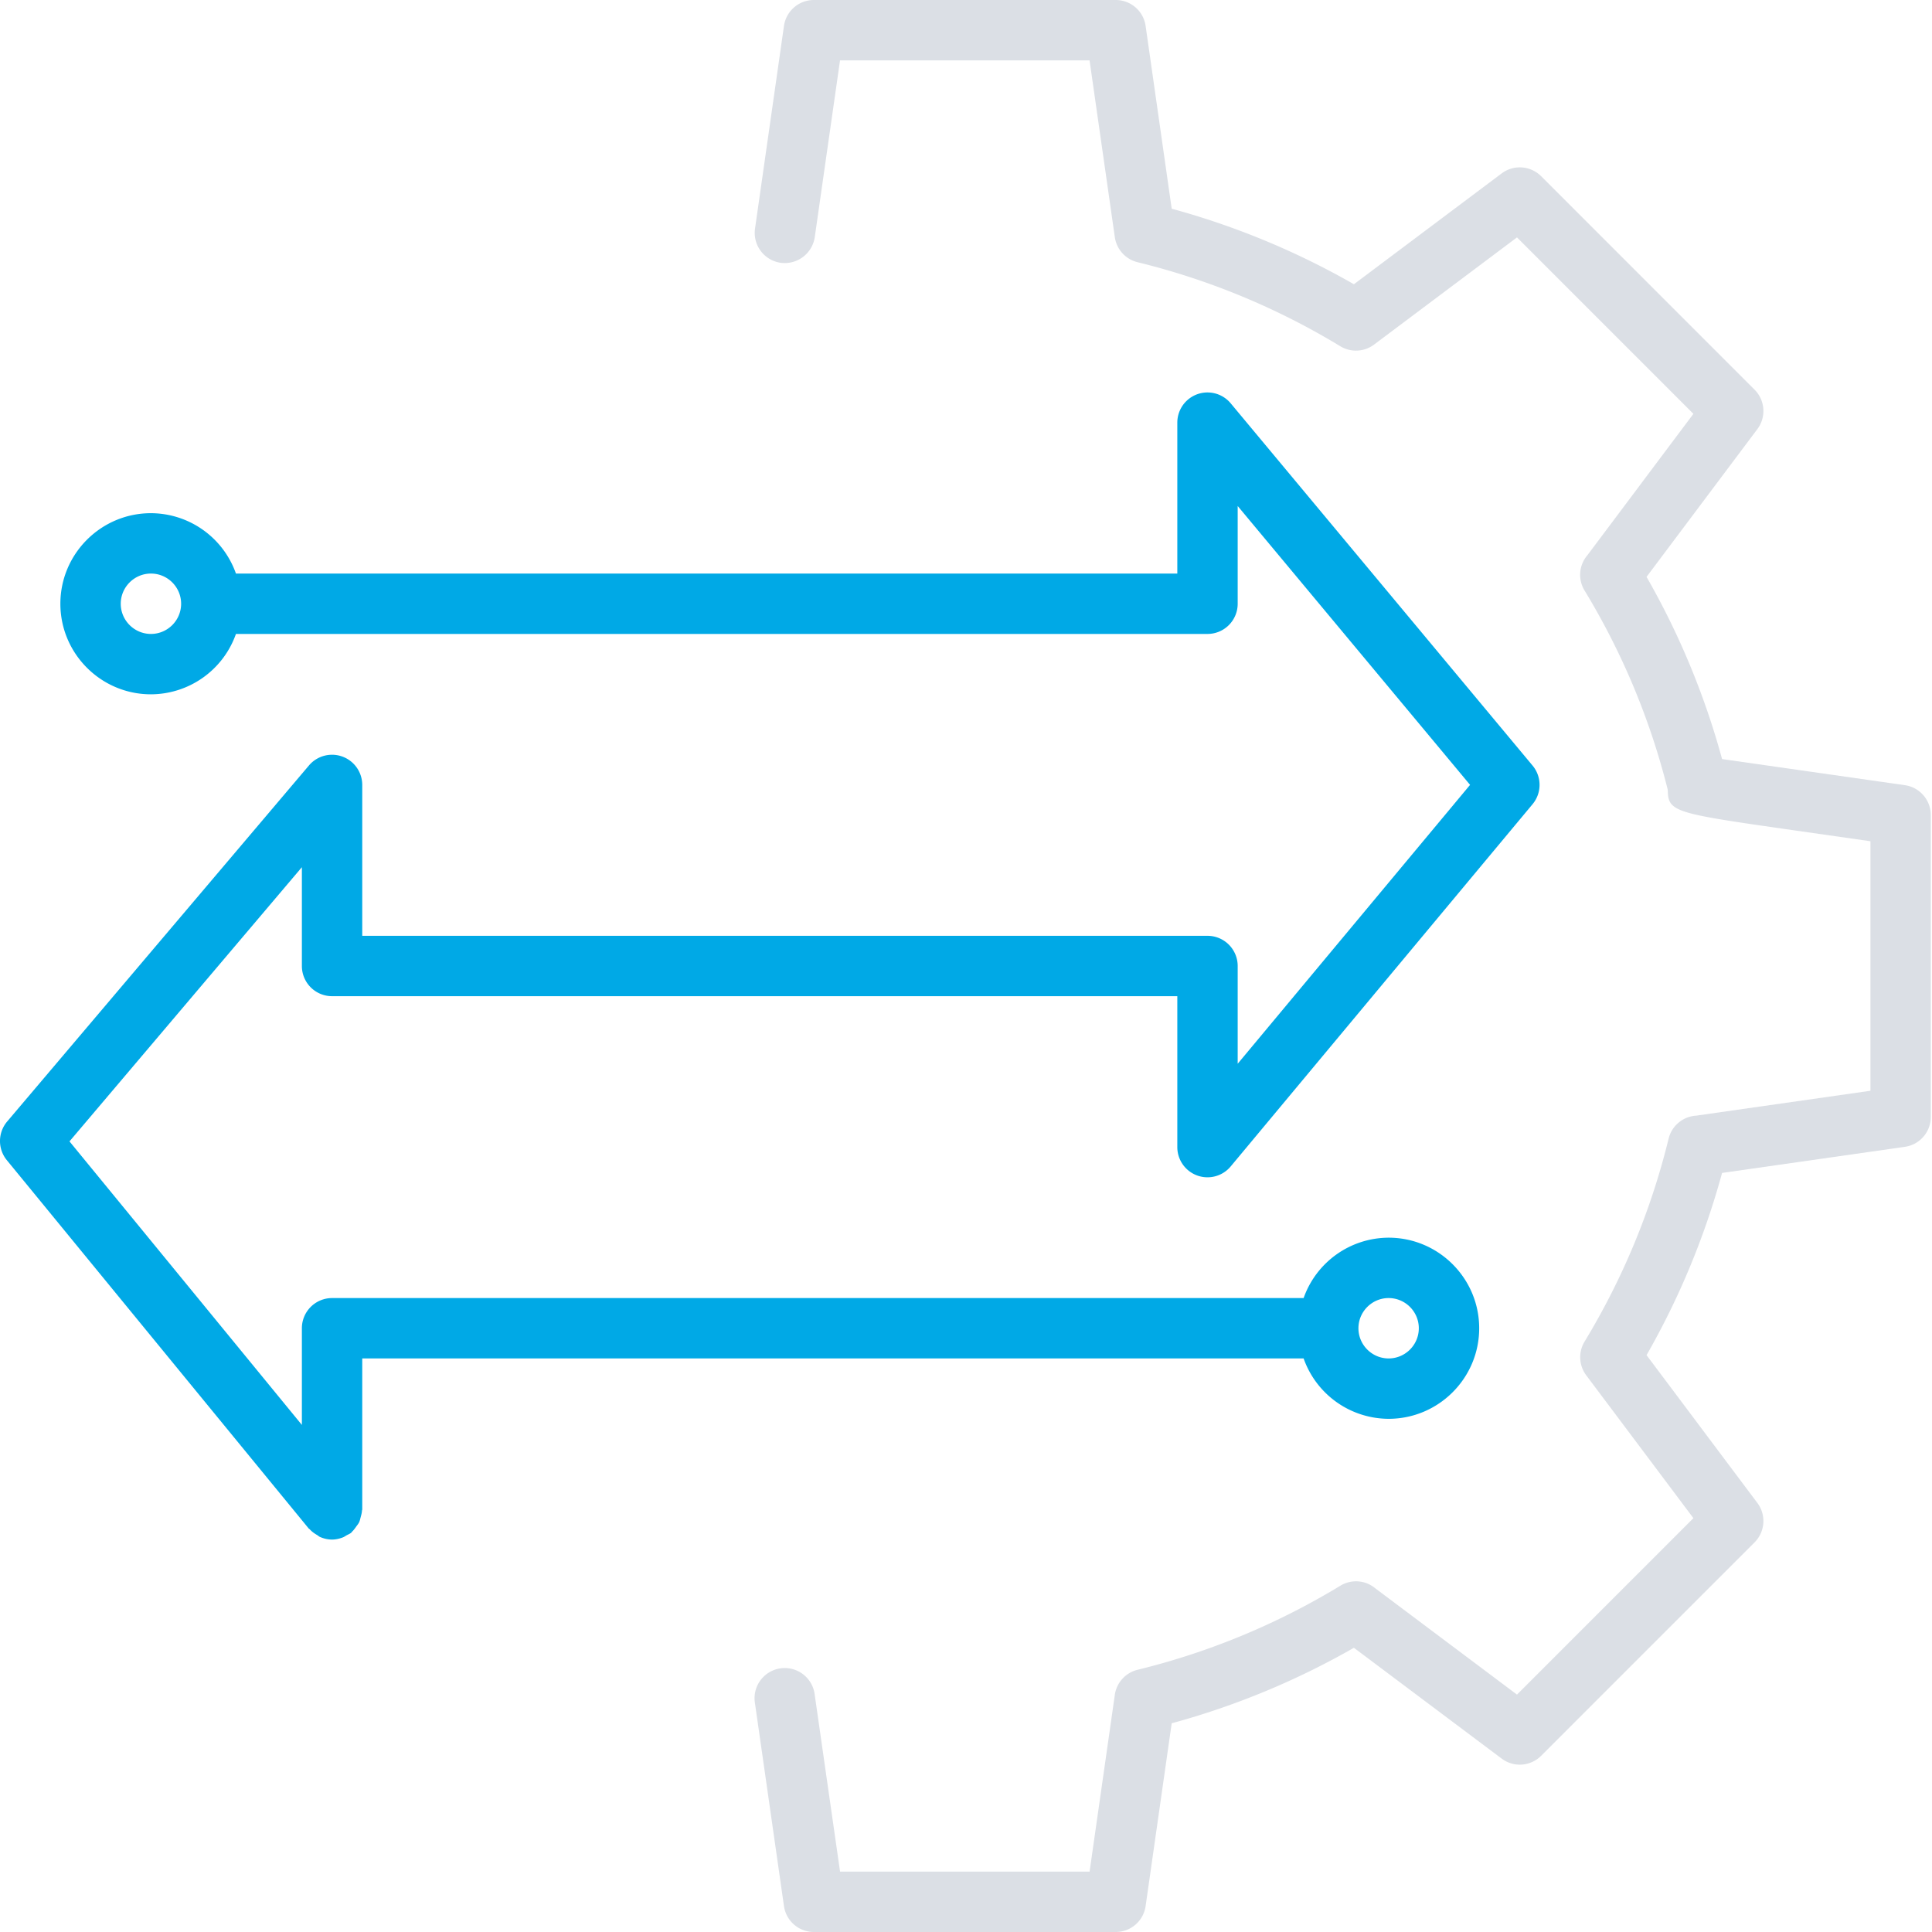
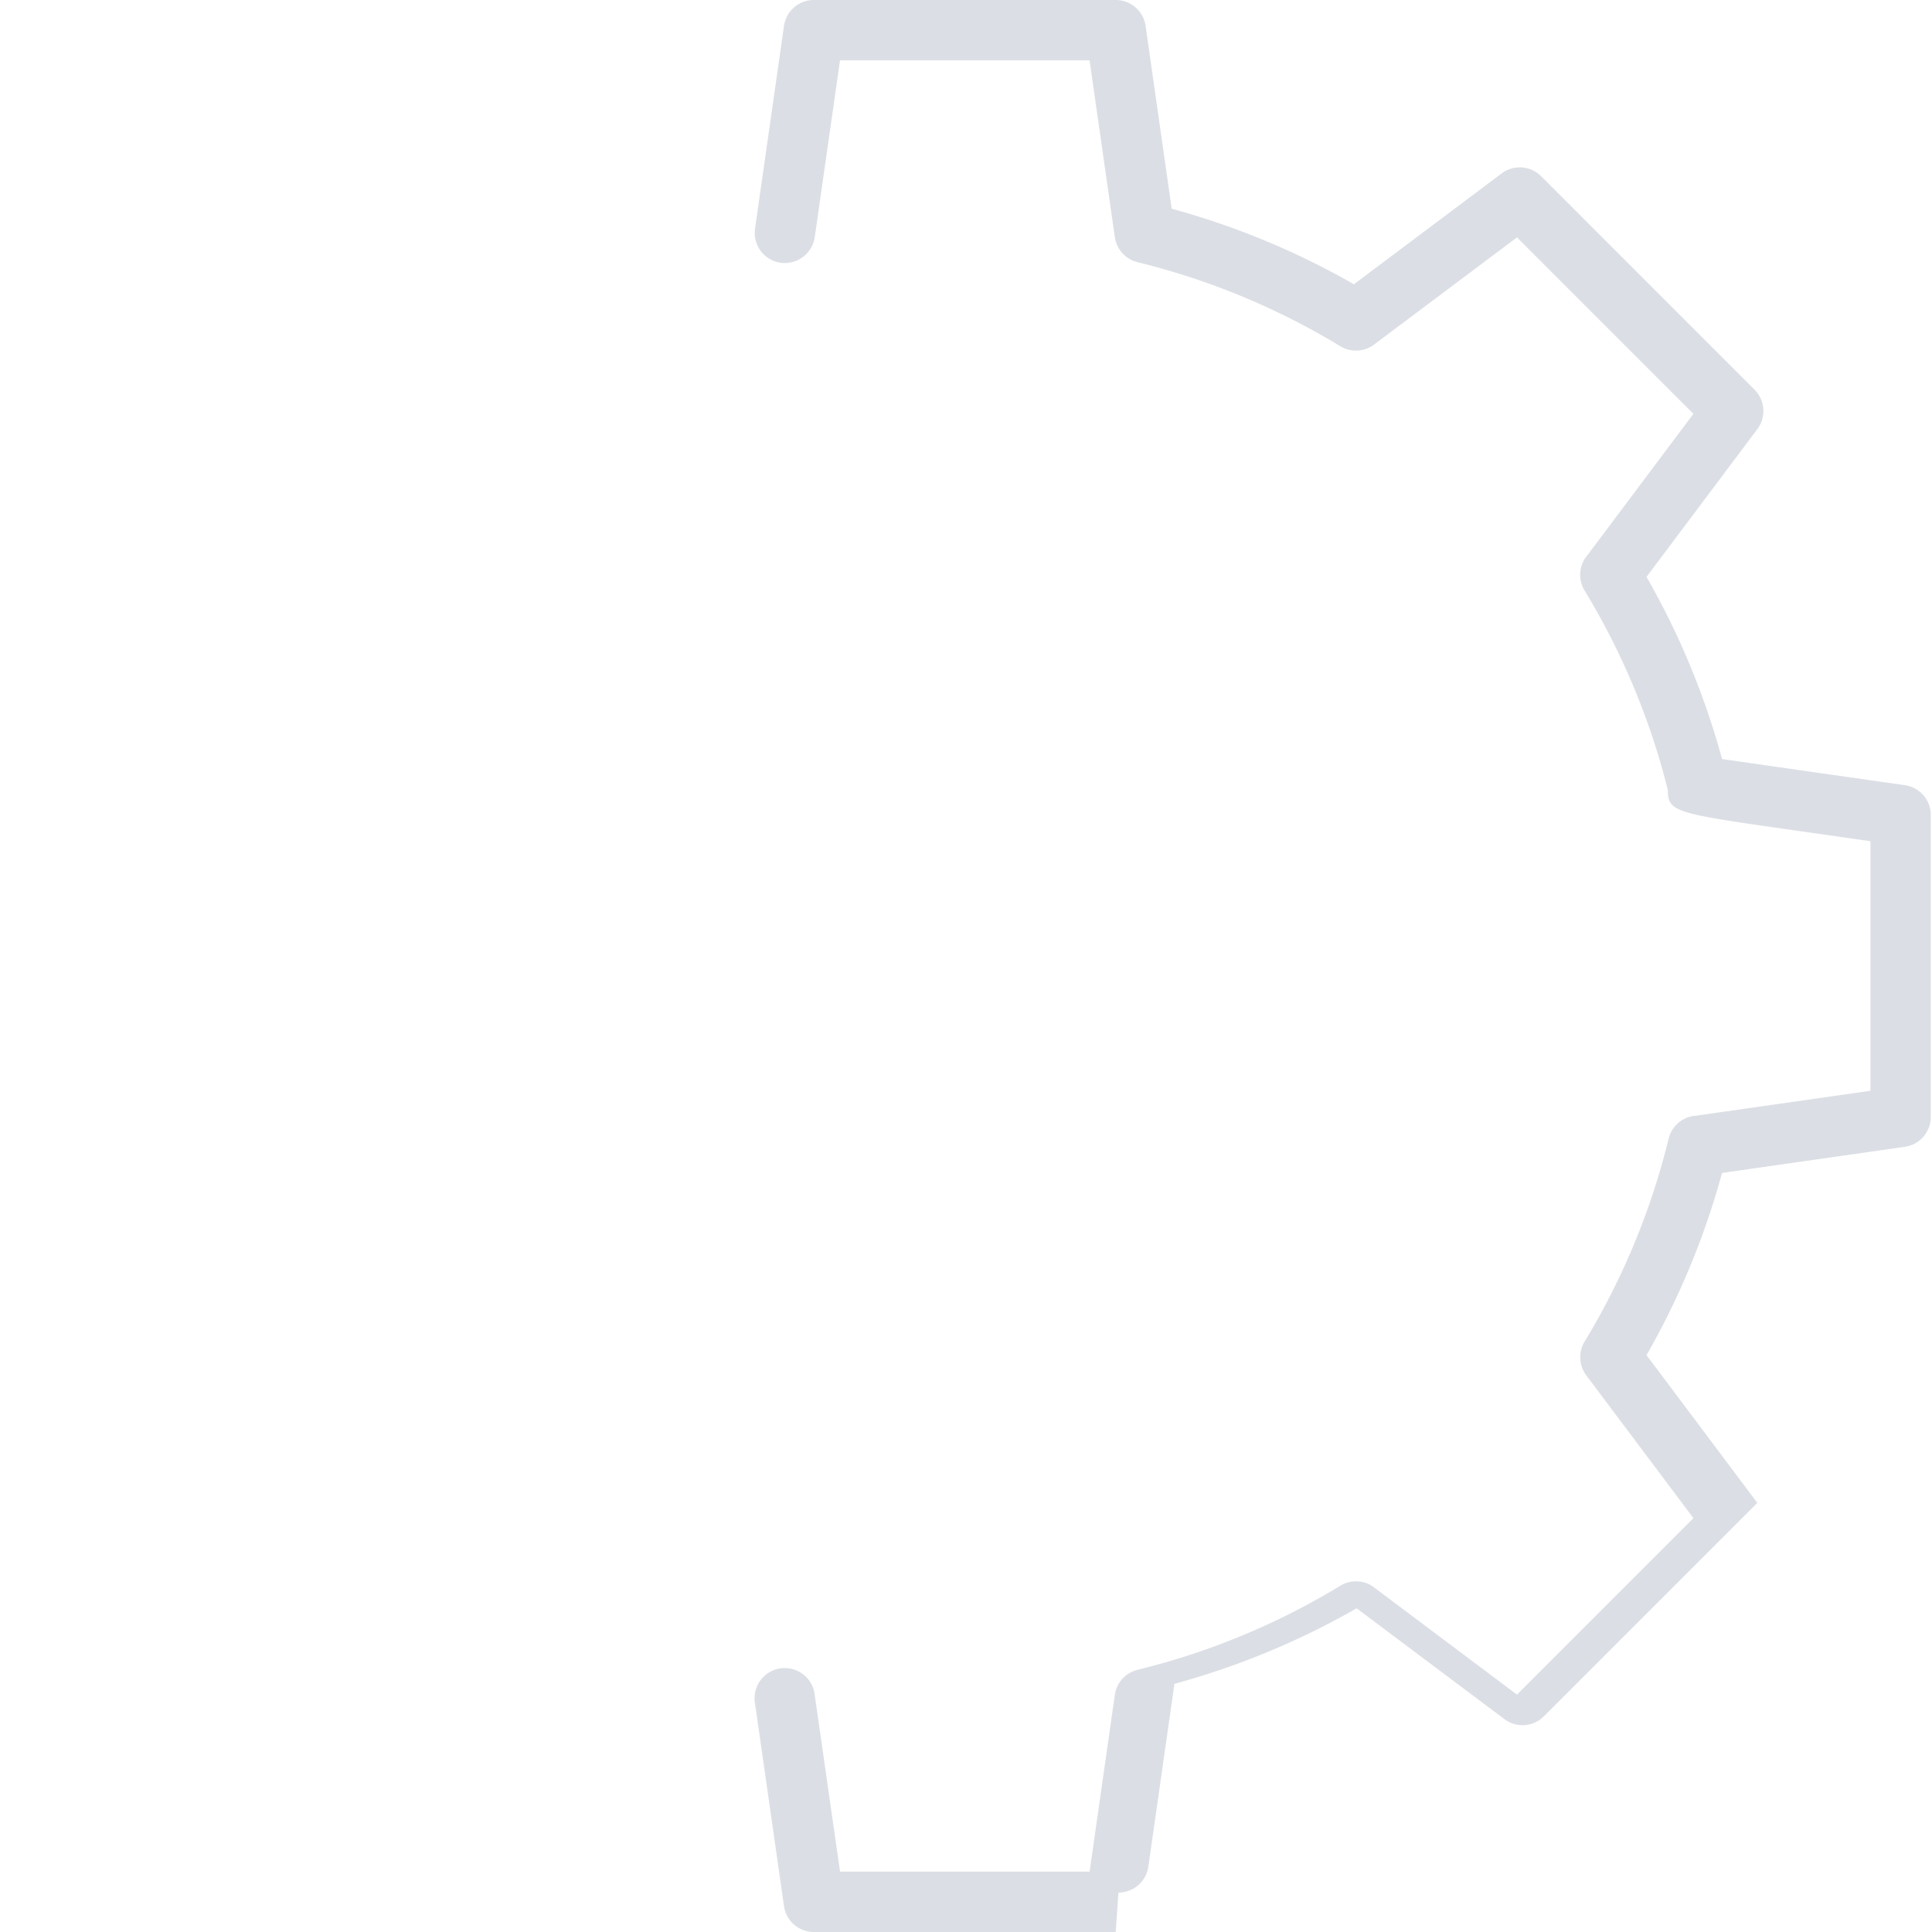
<svg xmlns="http://www.w3.org/2000/svg" width="64" height="64" viewBox="0 0 64 64">
  <g fill="none" fill-rule="evenodd">
-     <path d="M36.96 64h-10a1 1 0 0 1-.99-.858l-.96-6.715a1 1 0 1 1 1.979-.283L27.828 62h8.266l.836-5.856a1 1 0 0 1 .753-.83 23.854 23.854 0 0 0 6.716-2.784.994.994 0 0 1 1.154.081l4.699 3.525 5.844-5.845-3.55-4.732a1 1 0 0 1-.054-1.119 23.896 23.896 0 0 0 2.783-6.721c.106-.434.482-.734.908-.761l5.778-.825v-8.266l-2.5-.357c-4.004-.573-4.204-.601-4.214-1.346a23.83 23.83 0 0 0-2.757-6.603.998.998 0 0 1 .094-1.168l3.512-4.684-5.844-5.845-4.716 3.537a1 1 0 0 1-1.137.069 23.854 23.854 0 0 0-6.716-2.784 1 1 0 0 1-.753-.83L36.093 2h-8.266l-.837 5.856a1.006 1.006 0 0 1-1.131.849 1.001 1.001 0 0 1-.848-1.132L25.97.858A1 1 0 0 1 26.96 0h10a1 1 0 0 1 .99.858l.864 6.056a25.788 25.788 0 0 1 6.036 2.502l4.895-3.672a1 1 0 0 1 1.307.093l7.07 7.071a1 1 0 0 1 .093 1.307l-3.671 4.895a25.763 25.763 0 0 1 2.502 6.035l6.056.865a1 1 0 0 1 .858.99v10a1 1 0 0 1-.858.99l-6.056.865a25.823 25.823 0 0 1-2.502 6.036l3.67 4.894a1 1 0 0 1-.091 1.307l-7.071 7.071a.998.998 0 0 1-1.307.093l-4.895-3.671a25.785 25.785 0 0 1-6.036 2.501l-.864 6.056a1 1 0 0 1-.99.858" fill="#DBDFE5" />
-     <path d="M46 43c.551 0 1 .449 1 1 0 .551-.449 1-1 1-.55 0-1-.449-1-1 0-.551.45-1 1-1M5 21c-.55 0-1-.449-1-1 0-.551.45-1 1-1 .551 0 1 .449 1 1 0 .551-.449 1-1 1m34.66 17.94a1 1 0 0 0 1.108-.3l10-12a1 1 0 0 0 0-1.28l-10-12A1 1 0 0 0 39 14v5H7.816A2.996 2.996 0 0 0 5 17c-1.654 0-3 1.346-3 3s1.346 3 3 3a2.996 2.996 0 0 0 2.816-2H40a1 1 0 0 0 1-1v-3.238L48.698 26 41 35.238V32a1 1 0 0 0-1-1H12v-5a1.001 1.001 0 0 0-1.763-.646l-10 11.798a1 1 0 0 0-.01 1.281l10 12.201c.01.012.025.016.035.027.07.079.155.138.246.191.031.018.055.045.087.059.124.055.26.089.405.089.123 0 .244-.028.361-.073.044-.017.08-.045.121-.068.051-.028.105-.047.152-.086.013-.01.018-.026.031-.037.052-.048.091-.105.132-.162.036-.05.075-.095.1-.149.026-.054.036-.113.052-.172.018-.069.038-.134.041-.205.001-.017.01-.031.01-.048v-5h31.184A2.996 2.996 0 0 0 46 47c1.654 0 3-1.346 3-3s-1.346-3-3-3a2.996 2.996 0 0 0-2.816 2H11a1 1 0 0 0-1 1v3.202L2.302 37.81 10 28.727V32a1 1 0 0 0 1 1h28v5a1 1 0 0 0 .66.94" fill="#00A9E6" />
+     <path d="M36.96 64h-10a1 1 0 0 1-.99-.858l-.96-6.715a1 1 0 1 1 1.979-.283L27.828 62h8.266l.836-5.856a1 1 0 0 1 .753-.83 23.854 23.854 0 0 0 6.716-2.784.994.994 0 0 1 1.154.081l4.699 3.525 5.844-5.845-3.55-4.732a1 1 0 0 1-.054-1.119 23.896 23.896 0 0 0 2.783-6.721c.106-.434.482-.734.908-.761l5.778-.825v-8.266l-2.5-.357c-4.004-.573-4.204-.601-4.214-1.346a23.83 23.83 0 0 0-2.757-6.603.998.998 0 0 1 .094-1.168l3.512-4.684-5.844-5.845-4.716 3.537a1 1 0 0 1-1.137.069 23.854 23.854 0 0 0-6.716-2.784 1 1 0 0 1-.753-.83L36.093 2h-8.266l-.837 5.856a1.006 1.006 0 0 1-1.131.849 1.001 1.001 0 0 1-.848-1.132L25.97.858A1 1 0 0 1 26.96 0h10a1 1 0 0 1 .99.858l.864 6.056a25.788 25.788 0 0 1 6.036 2.502l4.895-3.672a1 1 0 0 1 1.307.093l7.07 7.071a1 1 0 0 1 .093 1.307l-3.671 4.895a25.763 25.763 0 0 1 2.502 6.035l6.056.865a1 1 0 0 1 .858.99v10a1 1 0 0 1-.858.99l-6.056.865a25.823 25.823 0 0 1-2.502 6.036l3.67 4.894l-7.071 7.071a.998.998 0 0 1-1.307.093l-4.895-3.671a25.785 25.785 0 0 1-6.036 2.501l-.864 6.056a1 1 0 0 1-.99.858" fill="#DBDFE5" />
  </g>
</svg>